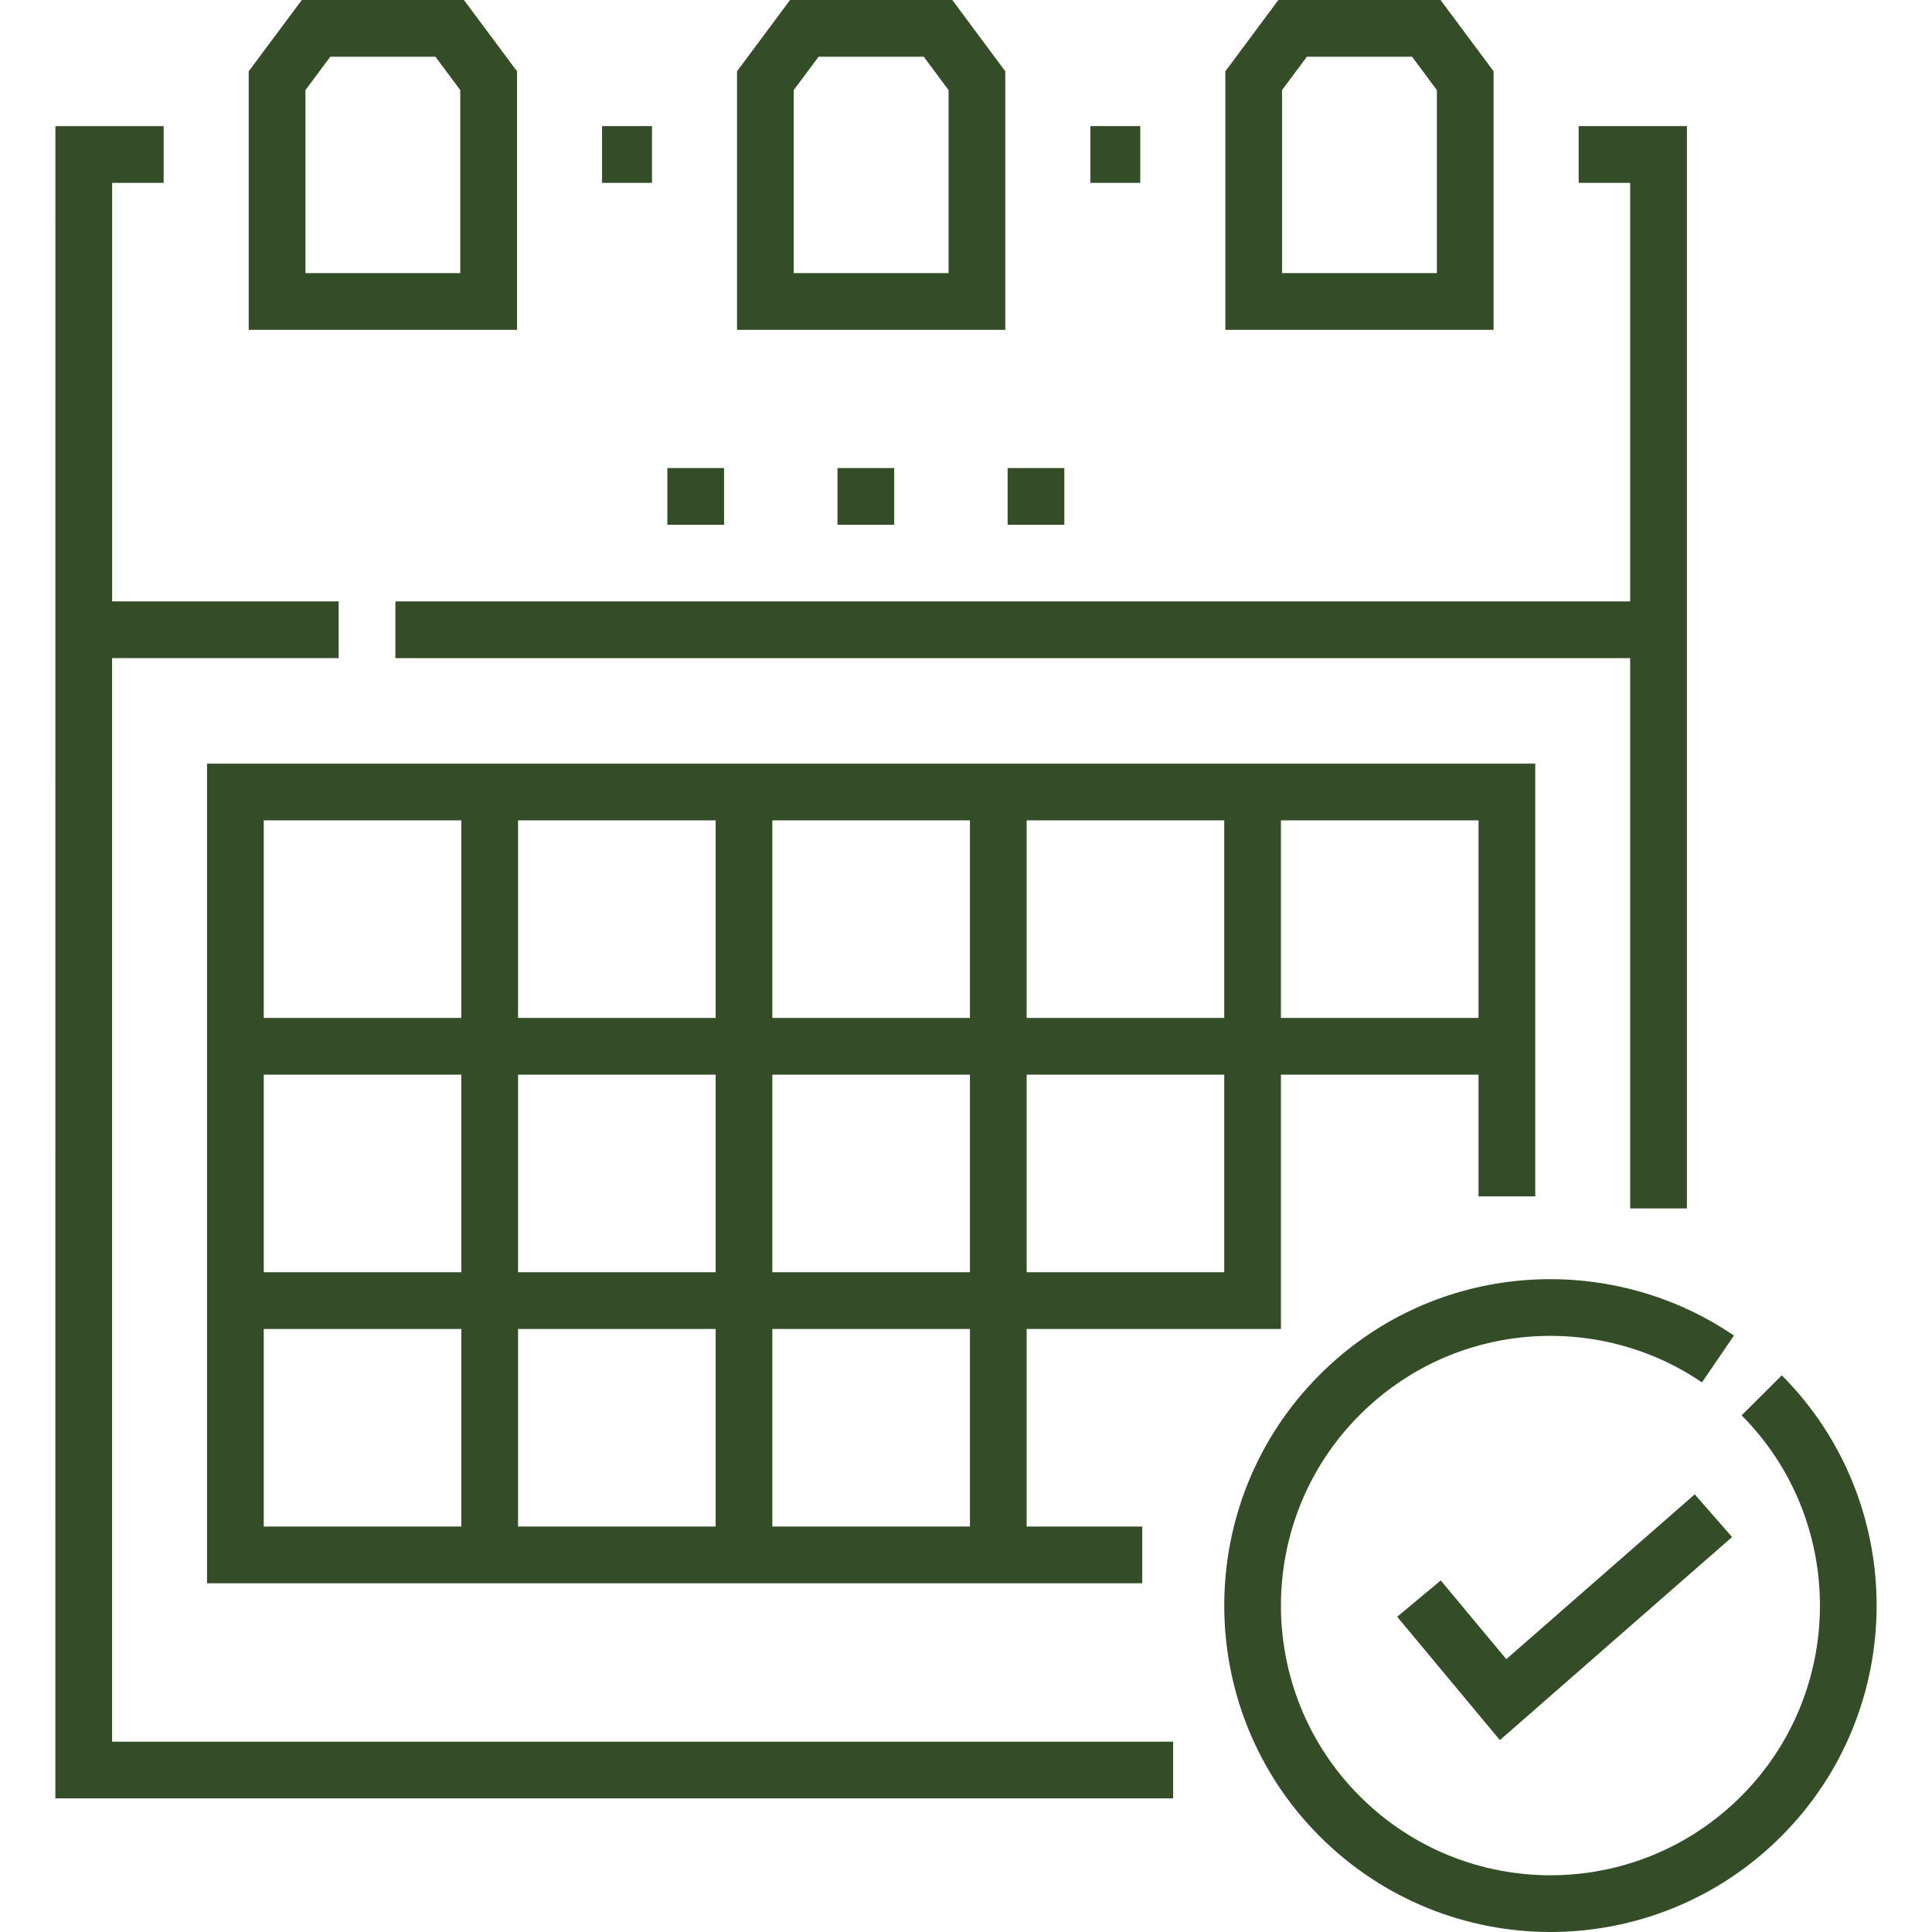
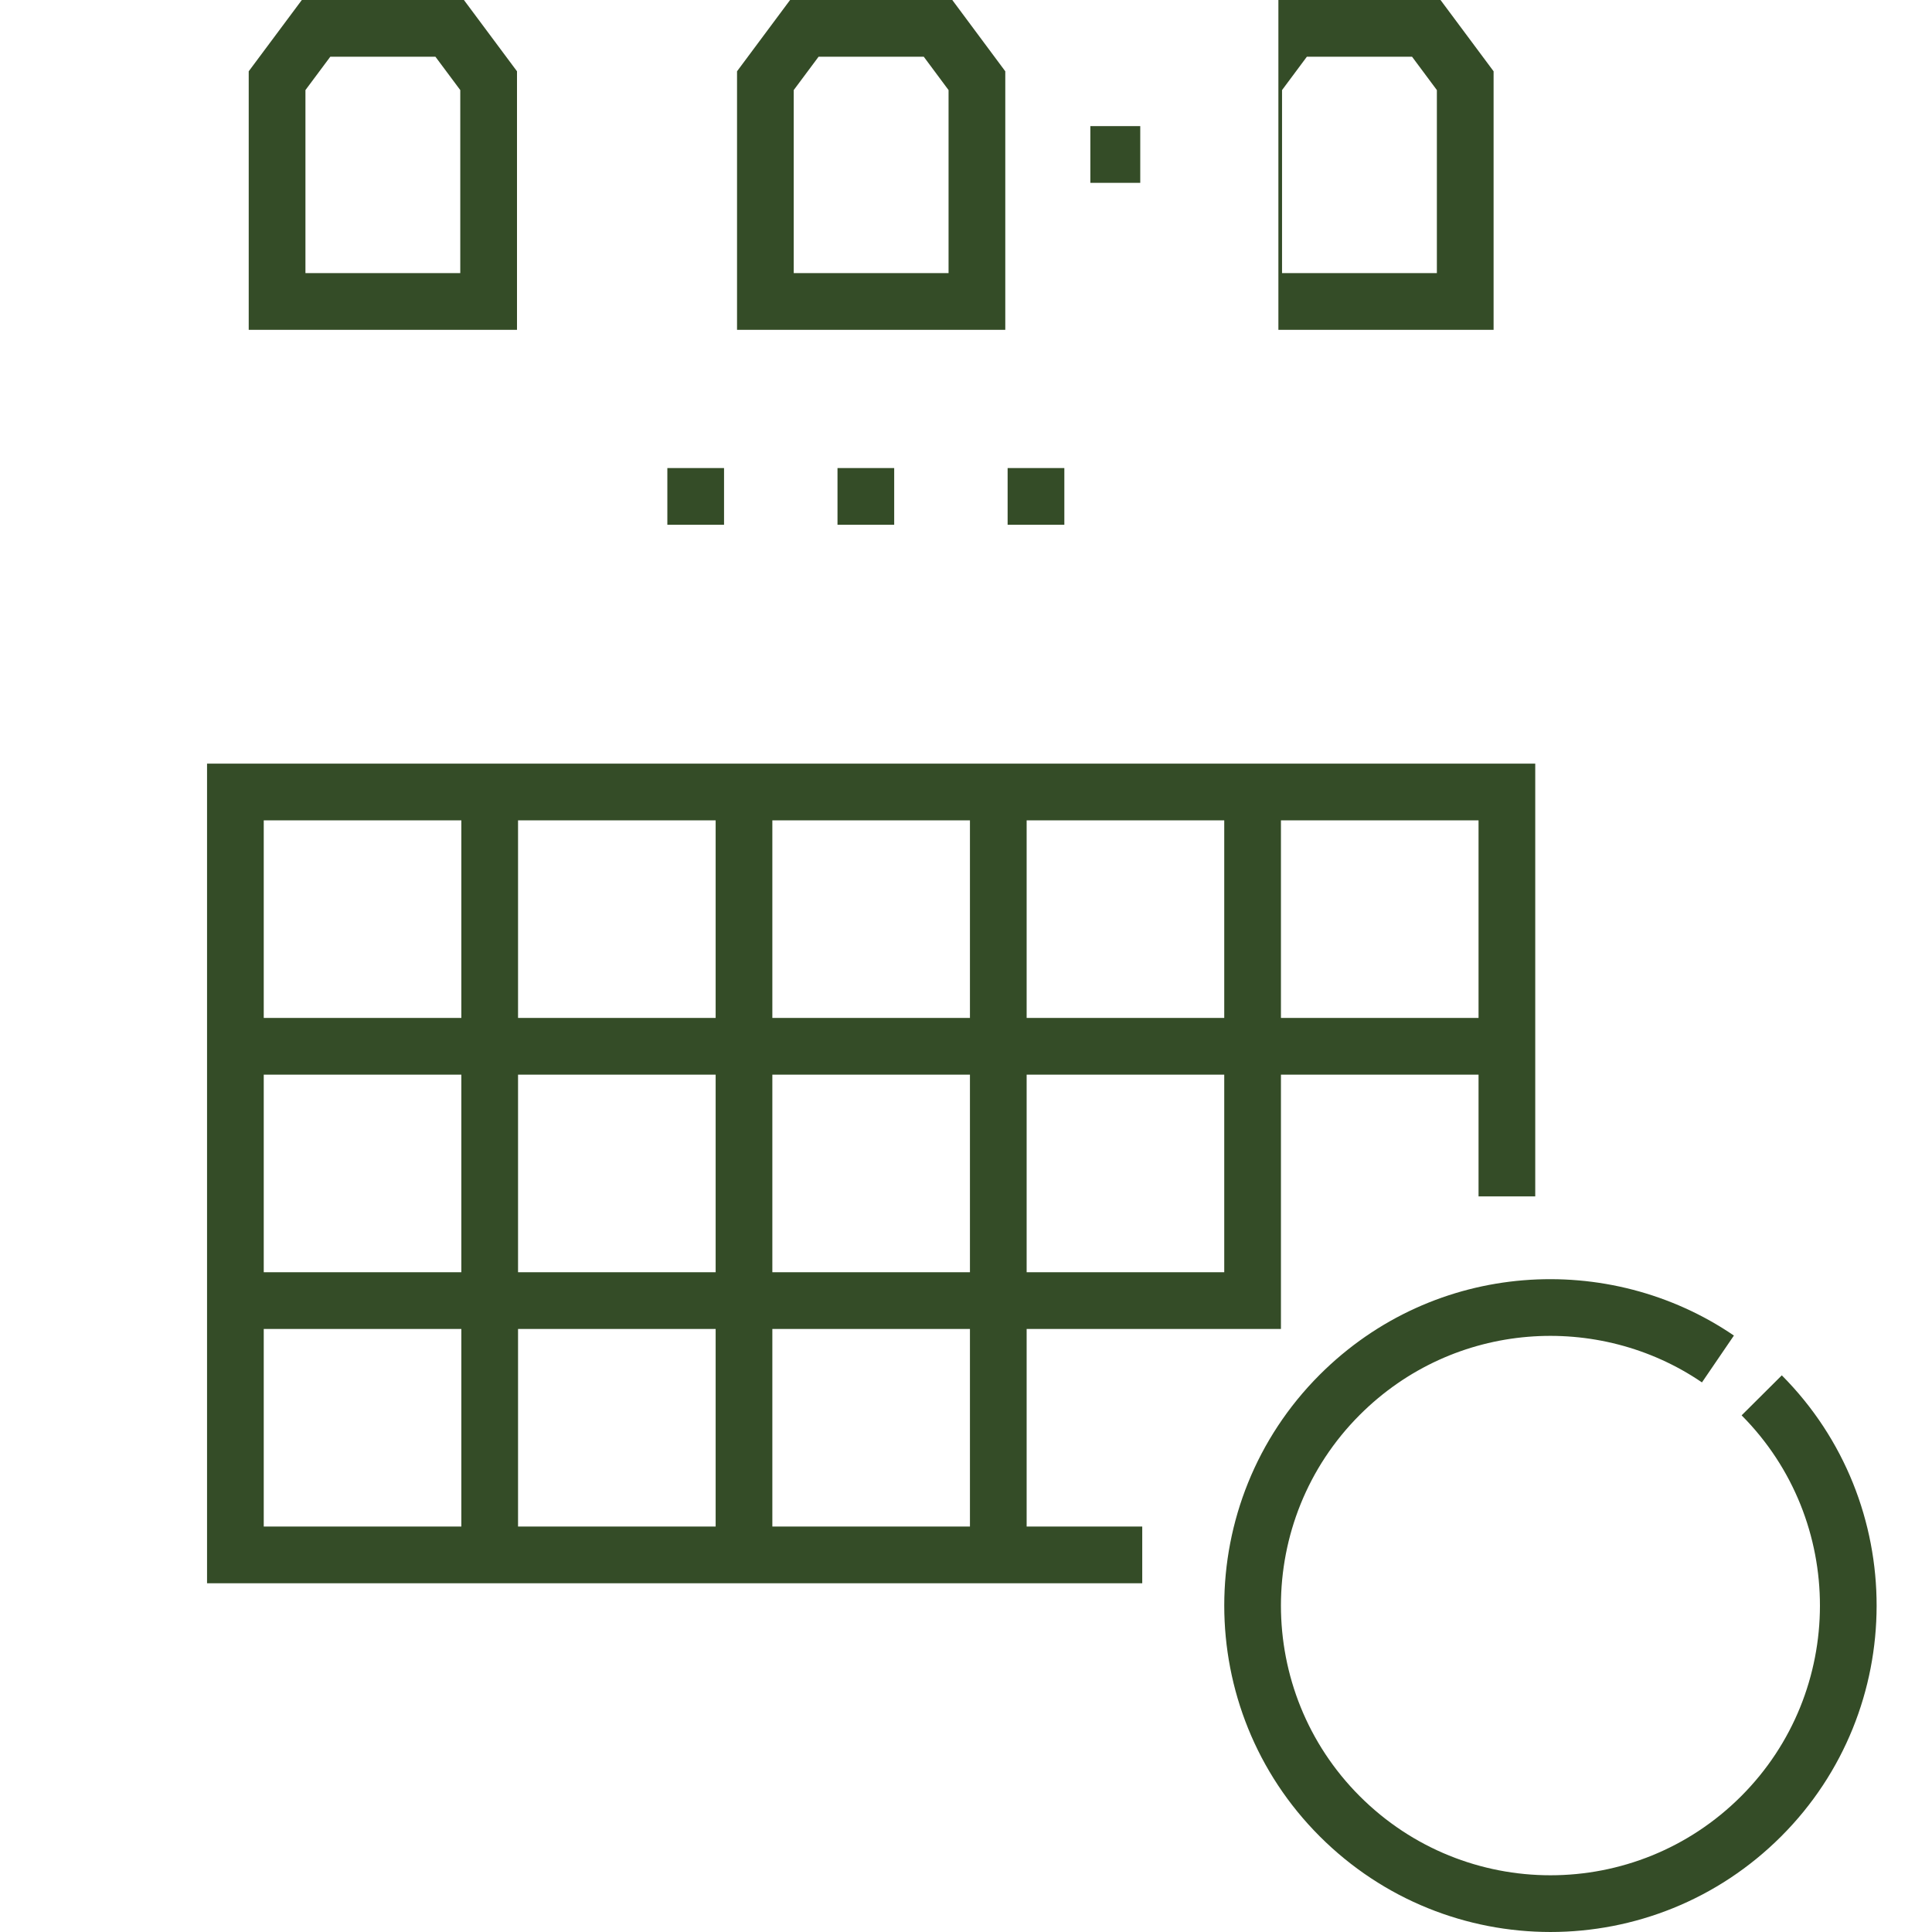
<svg xmlns="http://www.w3.org/2000/svg" width="72" height="72" viewBox="0 0 72 72" fill="none">
  <path d="M66.403 51.255L64.905 52.746C68.804 56.664 68.796 63.031 64.887 66.94C60.96 70.868 54.604 70.868 50.675 66.94C46.757 63.021 46.757 56.646 50.675 52.728C54.201 49.205 59.587 48.898 63.427 51.518L64.618 49.772C59.986 46.612 53.465 46.952 49.181 51.233C44.439 55.975 44.439 63.692 49.181 68.434C53.935 73.188 61.627 73.189 66.382 68.434C71.113 63.703 71.122 55.997 66.403 51.255Z" fill="#344C27" />
-   <path d="M22.437 4.7H24.297V6.814H22.437V4.7Z" fill="#344C27" />
-   <path d="M60.752 22.413H14.735V24.527H60.752V45.034H62.866V4.7H58.832V6.814H60.752V22.413Z" fill="#344C27" />
  <path d="M40.634 4.7H42.494V6.814H40.634V4.7Z" fill="#344C27" />
  <path d="M57.214 44.587C57.214 41.199 57.214 31.997 57.214 28.458H7.716V59.003L42.568 59.003V56.889H38.26V49.526L47.737 49.526V40.049H55.101V44.587H57.214ZM17.193 56.889H9.829V49.526H17.193V56.889ZM17.193 47.412H9.829V40.049H17.193V47.412ZM17.193 37.935H9.829V30.572H17.193V37.935ZM26.67 56.889H19.306V49.526H26.67V56.889ZM26.67 47.412H19.306V40.049H26.67V47.412ZM26.67 37.935H19.306V30.572H26.67V37.935ZM36.147 56.889H28.783V49.526H36.147V56.889ZM36.147 47.412H28.783V40.049H36.147V47.412ZM36.147 37.935H28.783V30.572H36.147V37.935ZM45.624 47.412H38.26V40.049H45.624V47.412ZM45.624 37.935H38.26V30.572H45.624V37.935ZM47.737 37.935V30.572H55.101V37.935H47.737Z" fill="#344C27" />
-   <path d="M56.135 61.832L53.693 58.899L52.069 60.252L55.896 64.849L64.549 57.281L63.158 55.69L56.135 61.832Z" fill="#344C27" />
  <path d="M37.464 2.657L35.489 0H29.444L27.467 2.657V12.291H37.464L37.464 2.657ZM35.35 10.177H29.58V3.357L30.506 2.114H34.426L35.35 3.357V10.177Z" fill="#344C27" />
-   <path d="M55.662 2.657L53.684 0H47.642L45.665 2.657V12.291H55.662V2.657H55.662ZM53.548 10.177H47.778V3.357L48.703 2.114H52.623L53.548 3.357V10.177H53.548Z" fill="#344C27" />
+   <path d="M55.662 2.657L53.684 0H47.642V12.291H55.662V2.657H55.662ZM53.548 10.177H47.778V3.357L48.703 2.114H52.623L53.548 3.357V10.177H53.548Z" fill="#344C27" />
  <path d="M19.267 2.657L17.289 0H11.248L9.269 2.657V12.291H19.267V2.657ZM17.153 10.177H11.383V3.357L12.309 2.114H16.227L17.153 3.357V10.177Z" fill="#344C27" />
-   <path d="M4.177 24.527H12.621V22.413H4.179V6.814H6.099V4.7H2.065L2.063 67.02H43.72V64.907H4.177V24.527Z" fill="#344C27" />
  <path d="M39.665 19.556H37.551V17.443H39.665V19.556ZM33.324 19.556H31.211V17.443H33.324V19.556ZM26.983 19.556H24.87V17.443H26.983V19.556Z" fill="#344C27" />
</svg>